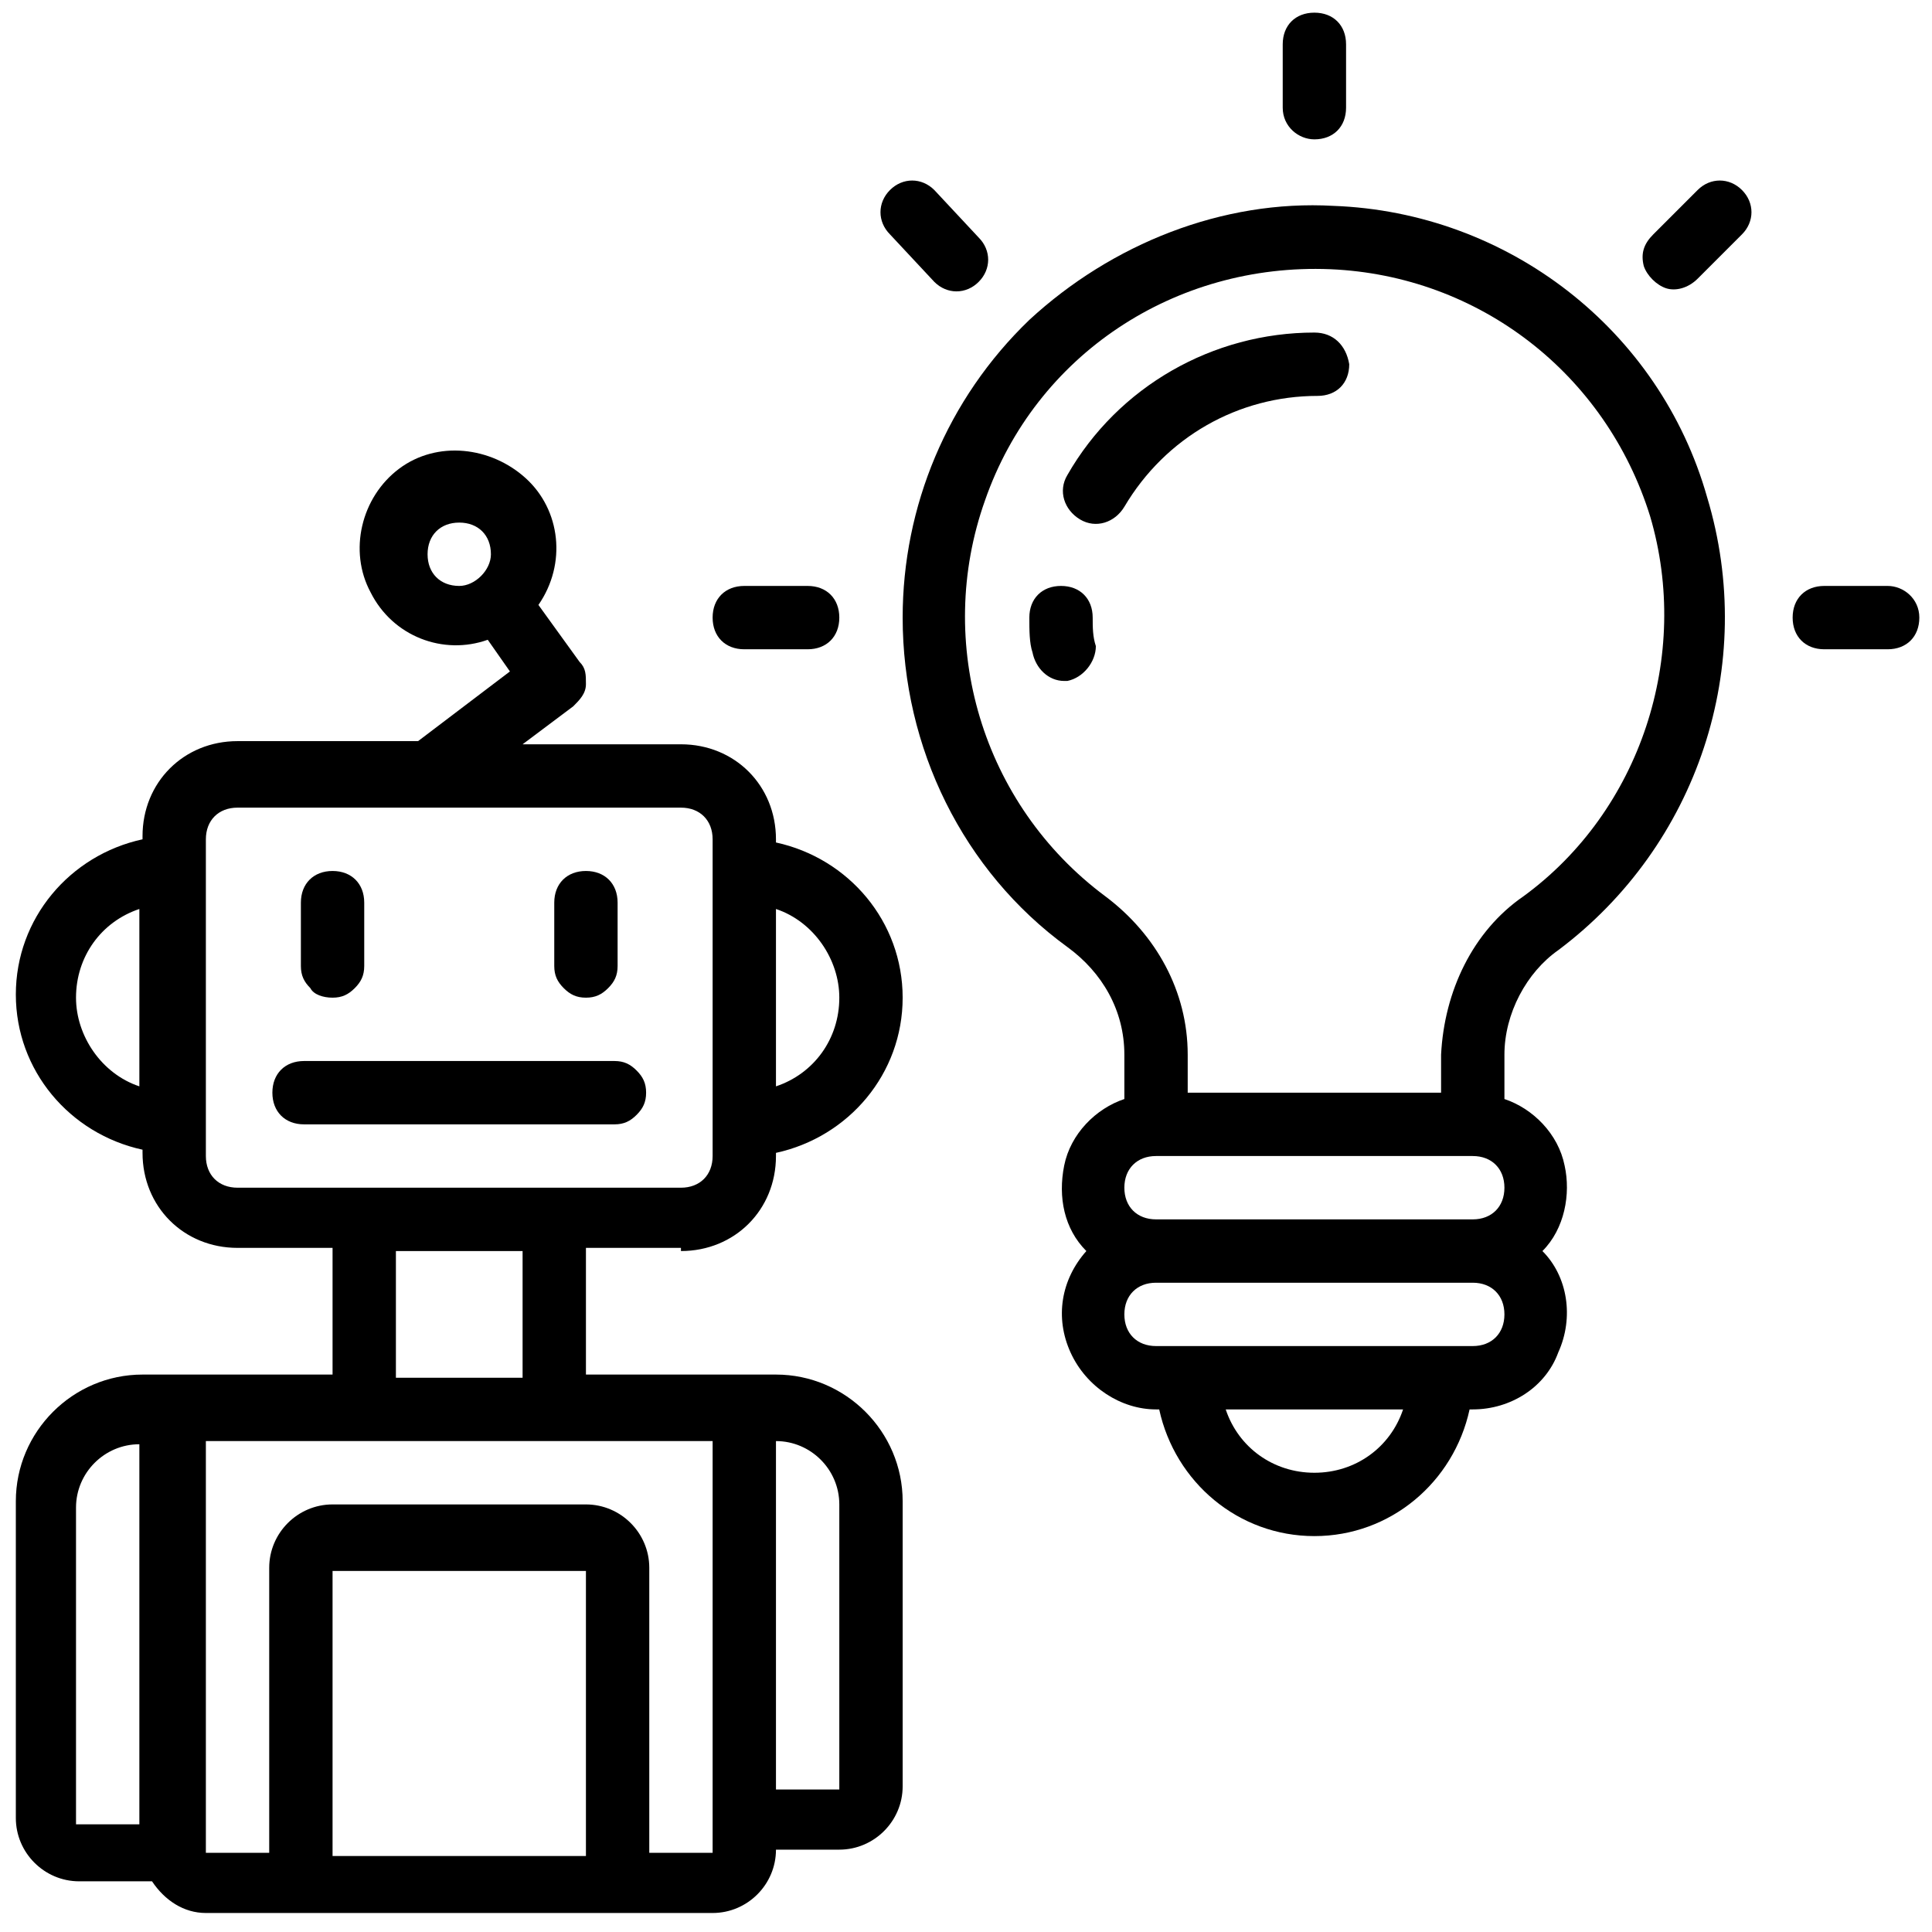
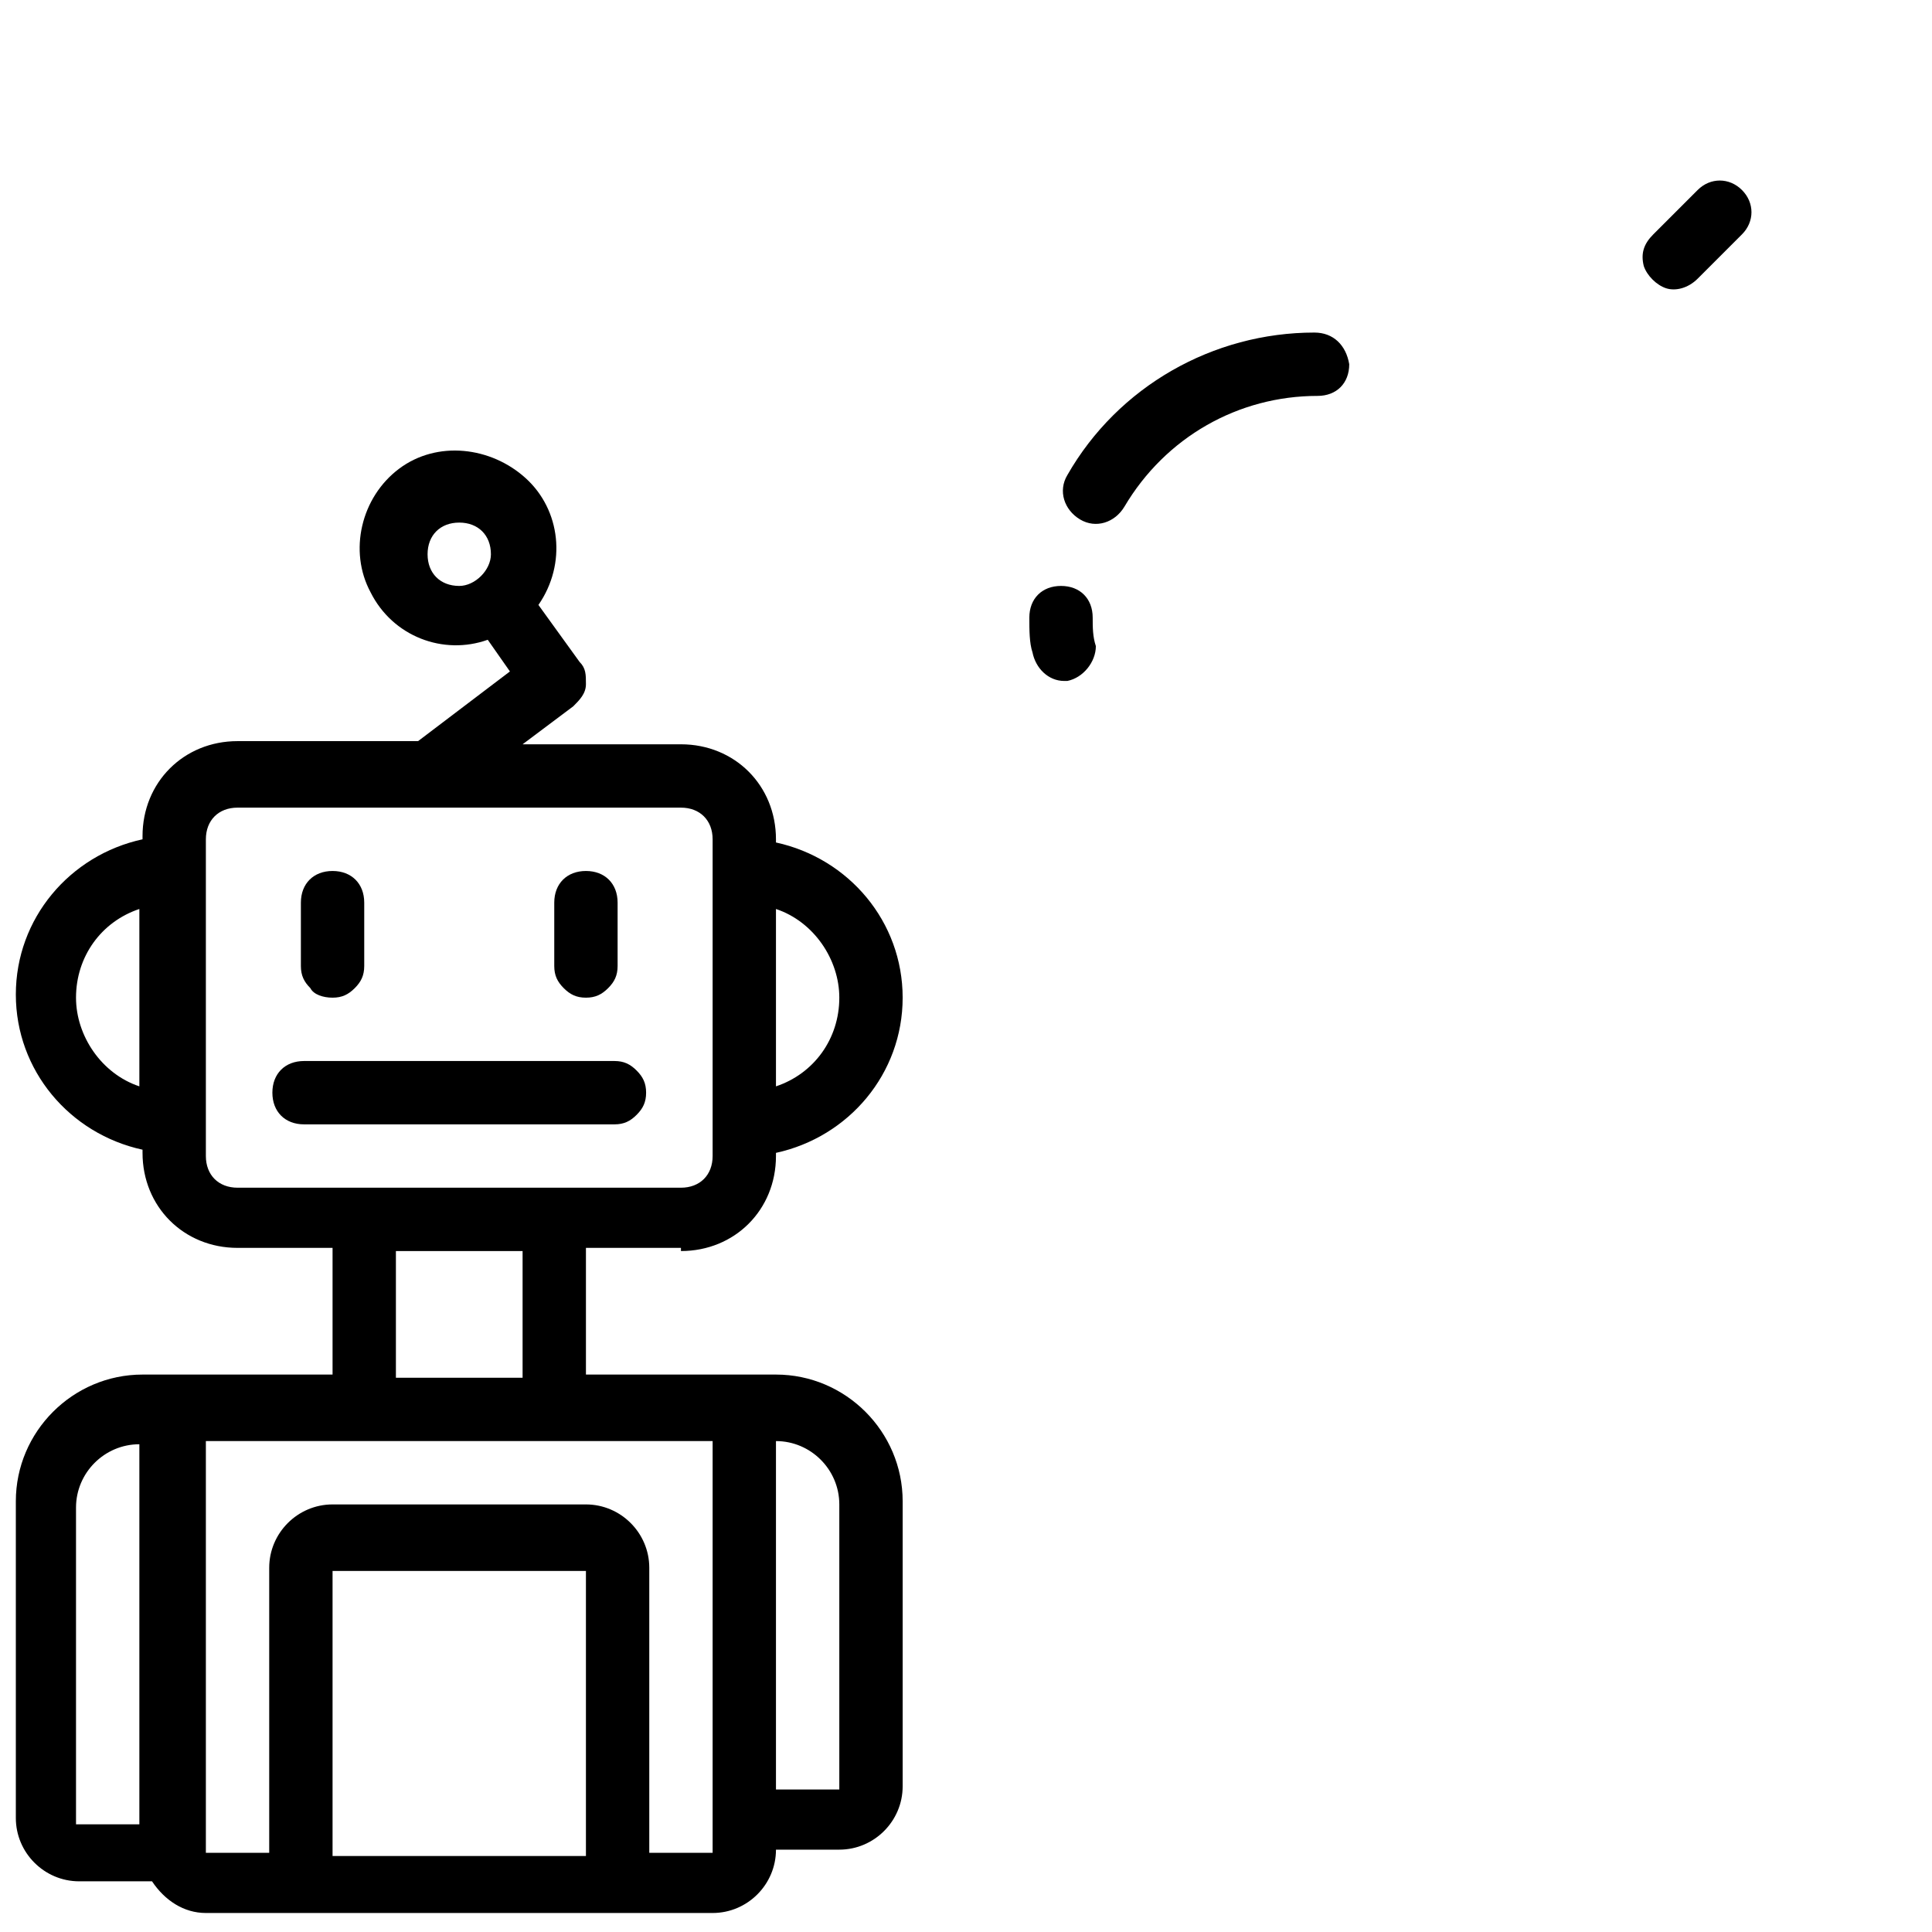
<svg xmlns="http://www.w3.org/2000/svg" version="1.1" id="Capa_1" x="0px" y="0px" viewBox="0 0 61 61" style="enable-background:new 0 0 61 61;" xml:space="preserve">
  <g>
    <g>
      <g>
        <path d="M19.4,33.5H9.6c-0.6,0-1,0.4-1,1s0.4,1,1,1h9.8c0.3,0,0.5-0.1,0.7-0.3c0.2-0.2,0.3-0.4,0.3-0.7c0-0.3-0.1-0.5-0.3-0.7     C19.9,33.6,19.7,33.5,19.4,33.5z" />
        <path d="M10.5,31.5c0.3,0,0.5-0.1,0.7-0.3c0.2-0.2,0.3-0.4,0.3-0.7v-2c0-0.6-0.4-1-1-1c-0.6,0-1,0.4-1,1v2c0,0.3,0.1,0.5,0.3,0.7     C9.9,31.4,10.2,31.5,10.5,31.5z" />
        <path d="M18.5,31.5c0.3,0,0.5-0.1,0.7-0.3c0.2-0.2,0.3-0.4,0.3-0.7v-2c0-0.6-0.4-1-1-1c-0.6,0-1,0.4-1,1v2c0,0.3,0.1,0.5,0.3,0.7     C18,31.4,18.2,31.5,18.5,31.5z" />
        <path d="M21.5,39.5c1.7,0,3-1.3,3-3v-0.1c2.3-0.5,4-2.5,4-4.9s-1.7-4.4-4-4.9v-0.1c0-1.7-1.3-3-3-3h-5l1.6-1.2     c0.2-0.2,0.4-0.4,0.4-0.7c0-0.3,0-0.5-0.2-0.7L17,19.1c0.9-1.3,0.7-3-0.4-4s-2.8-1.2-4-0.3s-1.6,2.6-0.9,3.9     c0.7,1.4,2.3,2,3.7,1.5l0.7,1l-2.9,2.2H7.5c-1.7,0-3,1.3-3,3v0.1c-2.3,0.5-4,2.5-4,4.9c0,2.4,1.7,4.4,4,4.9v0.1c0,1.7,1.3,3,3,3     h3v4h-6c-2.2,0-4,1.8-4,4v10c0,1.1,0.9,2,2,2h2.3c0.4,0.6,1,1,1.7,1h16c1.1,0,2-0.9,2-2h2c1.1,0,2-0.9,2-2v-9c0-2.2-1.8-4-4-4h-6     v-4H21.5z M24.5,28.7c1.2,0.4,2,1.6,2,2.8c0,1.3-0.8,2.4-2,2.8V28.7z M14.5,18.5c-0.6,0-1-0.4-1-1c0-0.6,0.4-1,1-1     c0.6,0,1,0.4,1,1C15.5,18,15,18.5,14.5,18.5z M4.4,34.3c-1.2-0.4-2-1.6-2-2.8c0-1.3,0.8-2.4,2-2.8V34.3z M4.4,57.6h-2v-10     c0-1.1,0.9-2,2-2L4.4,57.6L4.4,57.6z M24.5,45.5c1.1,0,2,0.9,2,2v9h-2V45.5z M18.5,58.6h-8v-9h8V58.6z M22.5,45.5l0,12l0,0l0,0     l0,1h-2v-9c0-1.1-0.9-2-2-2h-8c-1.1,0-2,0.9-2,2v9h-2v-13H22.5z M12.5,43.5v-4h4v4L12.5,43.5L12.5,43.5z M7.5,37.5     c-0.6,0-1-0.4-1-1v-10c0-0.6,0.4-1,1-1h14c0.6,0,1,0.4,1,1v10c0,0.6-0.4,1-1,1H7.5z" />
-         <path d="M42.1,6.5c-3.5-0.2-7,1.2-9.6,3.6c-2.6,2.5-4,5.9-4,9.4c0,4.1,1.9,8,5.2,10.4c1.1,0.8,1.8,2,1.8,3.4v1.4     c-0.9,0.3-1.7,1.1-1.9,2.1s0,2,0.7,2.7c-0.8,0.9-1,2.1-0.5,3.2c0.5,1.1,1.6,1.8,2.7,1.8h0.1c0.5,2.3,2.5,4,4.9,4s4.4-1.7,4.9-4     h0.1c1.2,0,2.3-0.7,2.7-1.8c0.5-1.1,0.3-2.4-0.5-3.2c0.7-0.7,0.9-1.8,0.7-2.7c-0.2-1-1-1.8-1.9-2.1v-1.4c0-1.3,0.7-2.6,1.7-3.3     c4.4-3.3,6.3-9,4.7-14.3C52.4,10.4,47.6,6.7,42.1,6.5z M41.5,46.5c-1.3,0-2.4-0.8-2.8-2h5.6C43.9,45.7,42.8,46.5,41.5,46.5z      M46.5,42.5h-10c-0.6,0-1-0.4-1-1c0-0.6,0.4-1,1-1h10c0.6,0,1,0.4,1,1C47.5,42.1,47.1,42.5,46.5,42.5z M46.5,38.5h-10     c-0.6,0-1-0.4-1-1c0-0.6,0.4-1,1-1h10c0.6,0,1,0.4,1,1C47.5,38.1,47.1,38.5,46.5,38.5z M48.1,28.3c-1.6,1.1-2.5,3-2.6,5v1.2h-8     v-1.2c0-2-1-3.8-2.6-5c-3.9-2.9-5.4-8-3.8-12.5c1.6-4.6,6-7.5,10.9-7.3c4.7,0.2,8.7,3.3,10.1,7.8C53.4,20.7,51.8,25.6,48.1,28.3z     " />
-         <path d="M41.5,4.4c0.6,0,1-0.4,1-1v-2c0-0.6-0.4-1-1-1c-0.6,0-1,0.4-1,1v2C40.5,4,41,4.4,41.5,4.4z" />
        <path d="M53.6,6l-1.4,1.4c-0.3,0.3-0.4,0.6-0.3,1C52,8.7,52.3,9,52.6,9.1c0.3,0.1,0.7,0,1-0.3L55,7.4c0.4-0.4,0.4-1,0-1.4     C54.6,5.6,54,5.6,53.6,6z" />
-         <path d="M29.5,8.9c0.4,0.4,1,0.4,1.4,0c0.4-0.4,0.4-1,0-1.4L29.5,6c-0.4-0.4-1-0.4-1.4,0s-0.4,1,0,1.4L29.5,8.9z" />
-         <path d="M59.6,18.5h-2c-0.6,0-1,0.4-1,1s0.4,1,1,1h2c0.6,0,1-0.4,1-1S60.1,18.5,59.6,18.5z" />
-         <path d="M23.5,20.5h2c0.6,0,1-0.4,1-1s-0.4-1-1-1h-2c-0.6,0-1,0.4-1,1S22.9,20.5,23.5,20.5z" />
        <path d="M41.5,10.5c-3.2,0-6.2,1.7-7.8,4.5c-0.3,0.5-0.1,1.1,0.4,1.4c0.5,0.3,1.1,0.1,1.4-0.4c1.3-2.2,3.6-3.5,6.1-3.5     c0.6,0,1-0.4,1-1C42.5,10.9,42.1,10.5,41.5,10.5z" />
        <path d="M34.5,19.5c0-0.6-0.4-1-1-1c-0.6,0-1,0.4-1,1c0,0.4,0,0.8,0.1,1.1c0.1,0.5,0.5,0.9,1,0.9c0,0,0.1,0,0.1,0     c0.5-0.1,0.9-0.6,0.9-1.1C34.5,20.1,34.5,19.8,34.5,19.5z" />
      </g>
    </g>
  </g>
</svg>